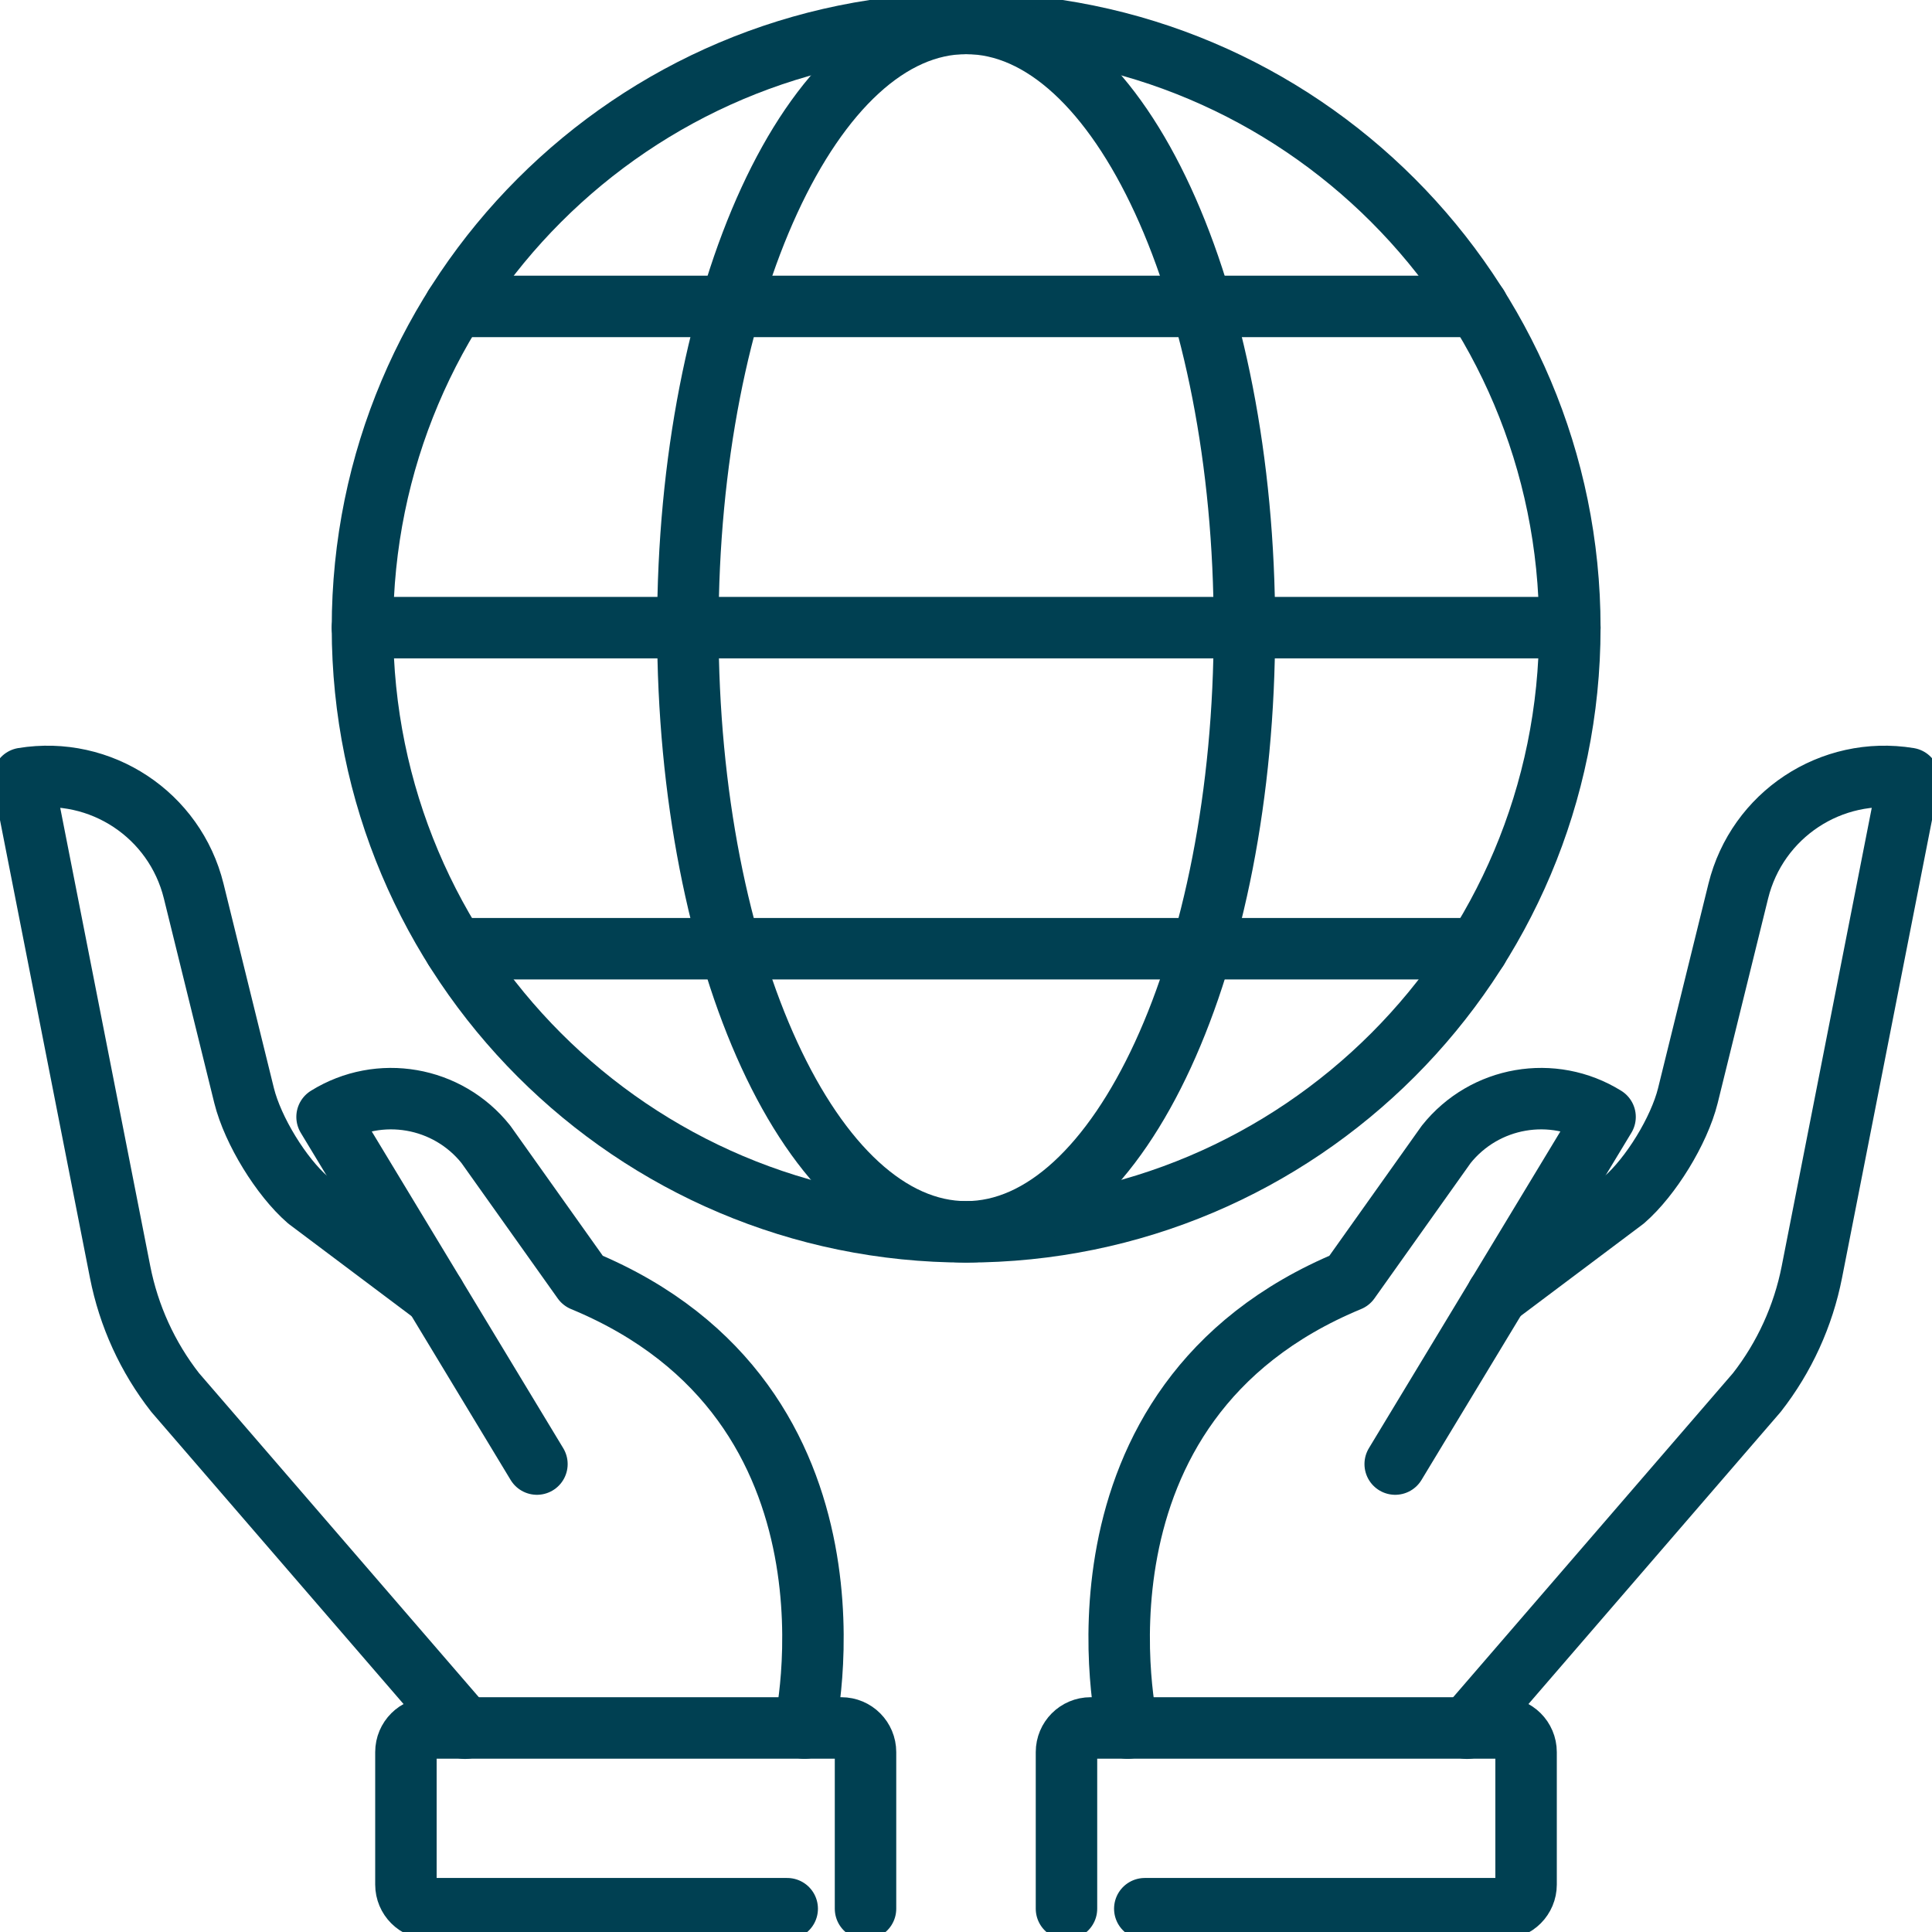
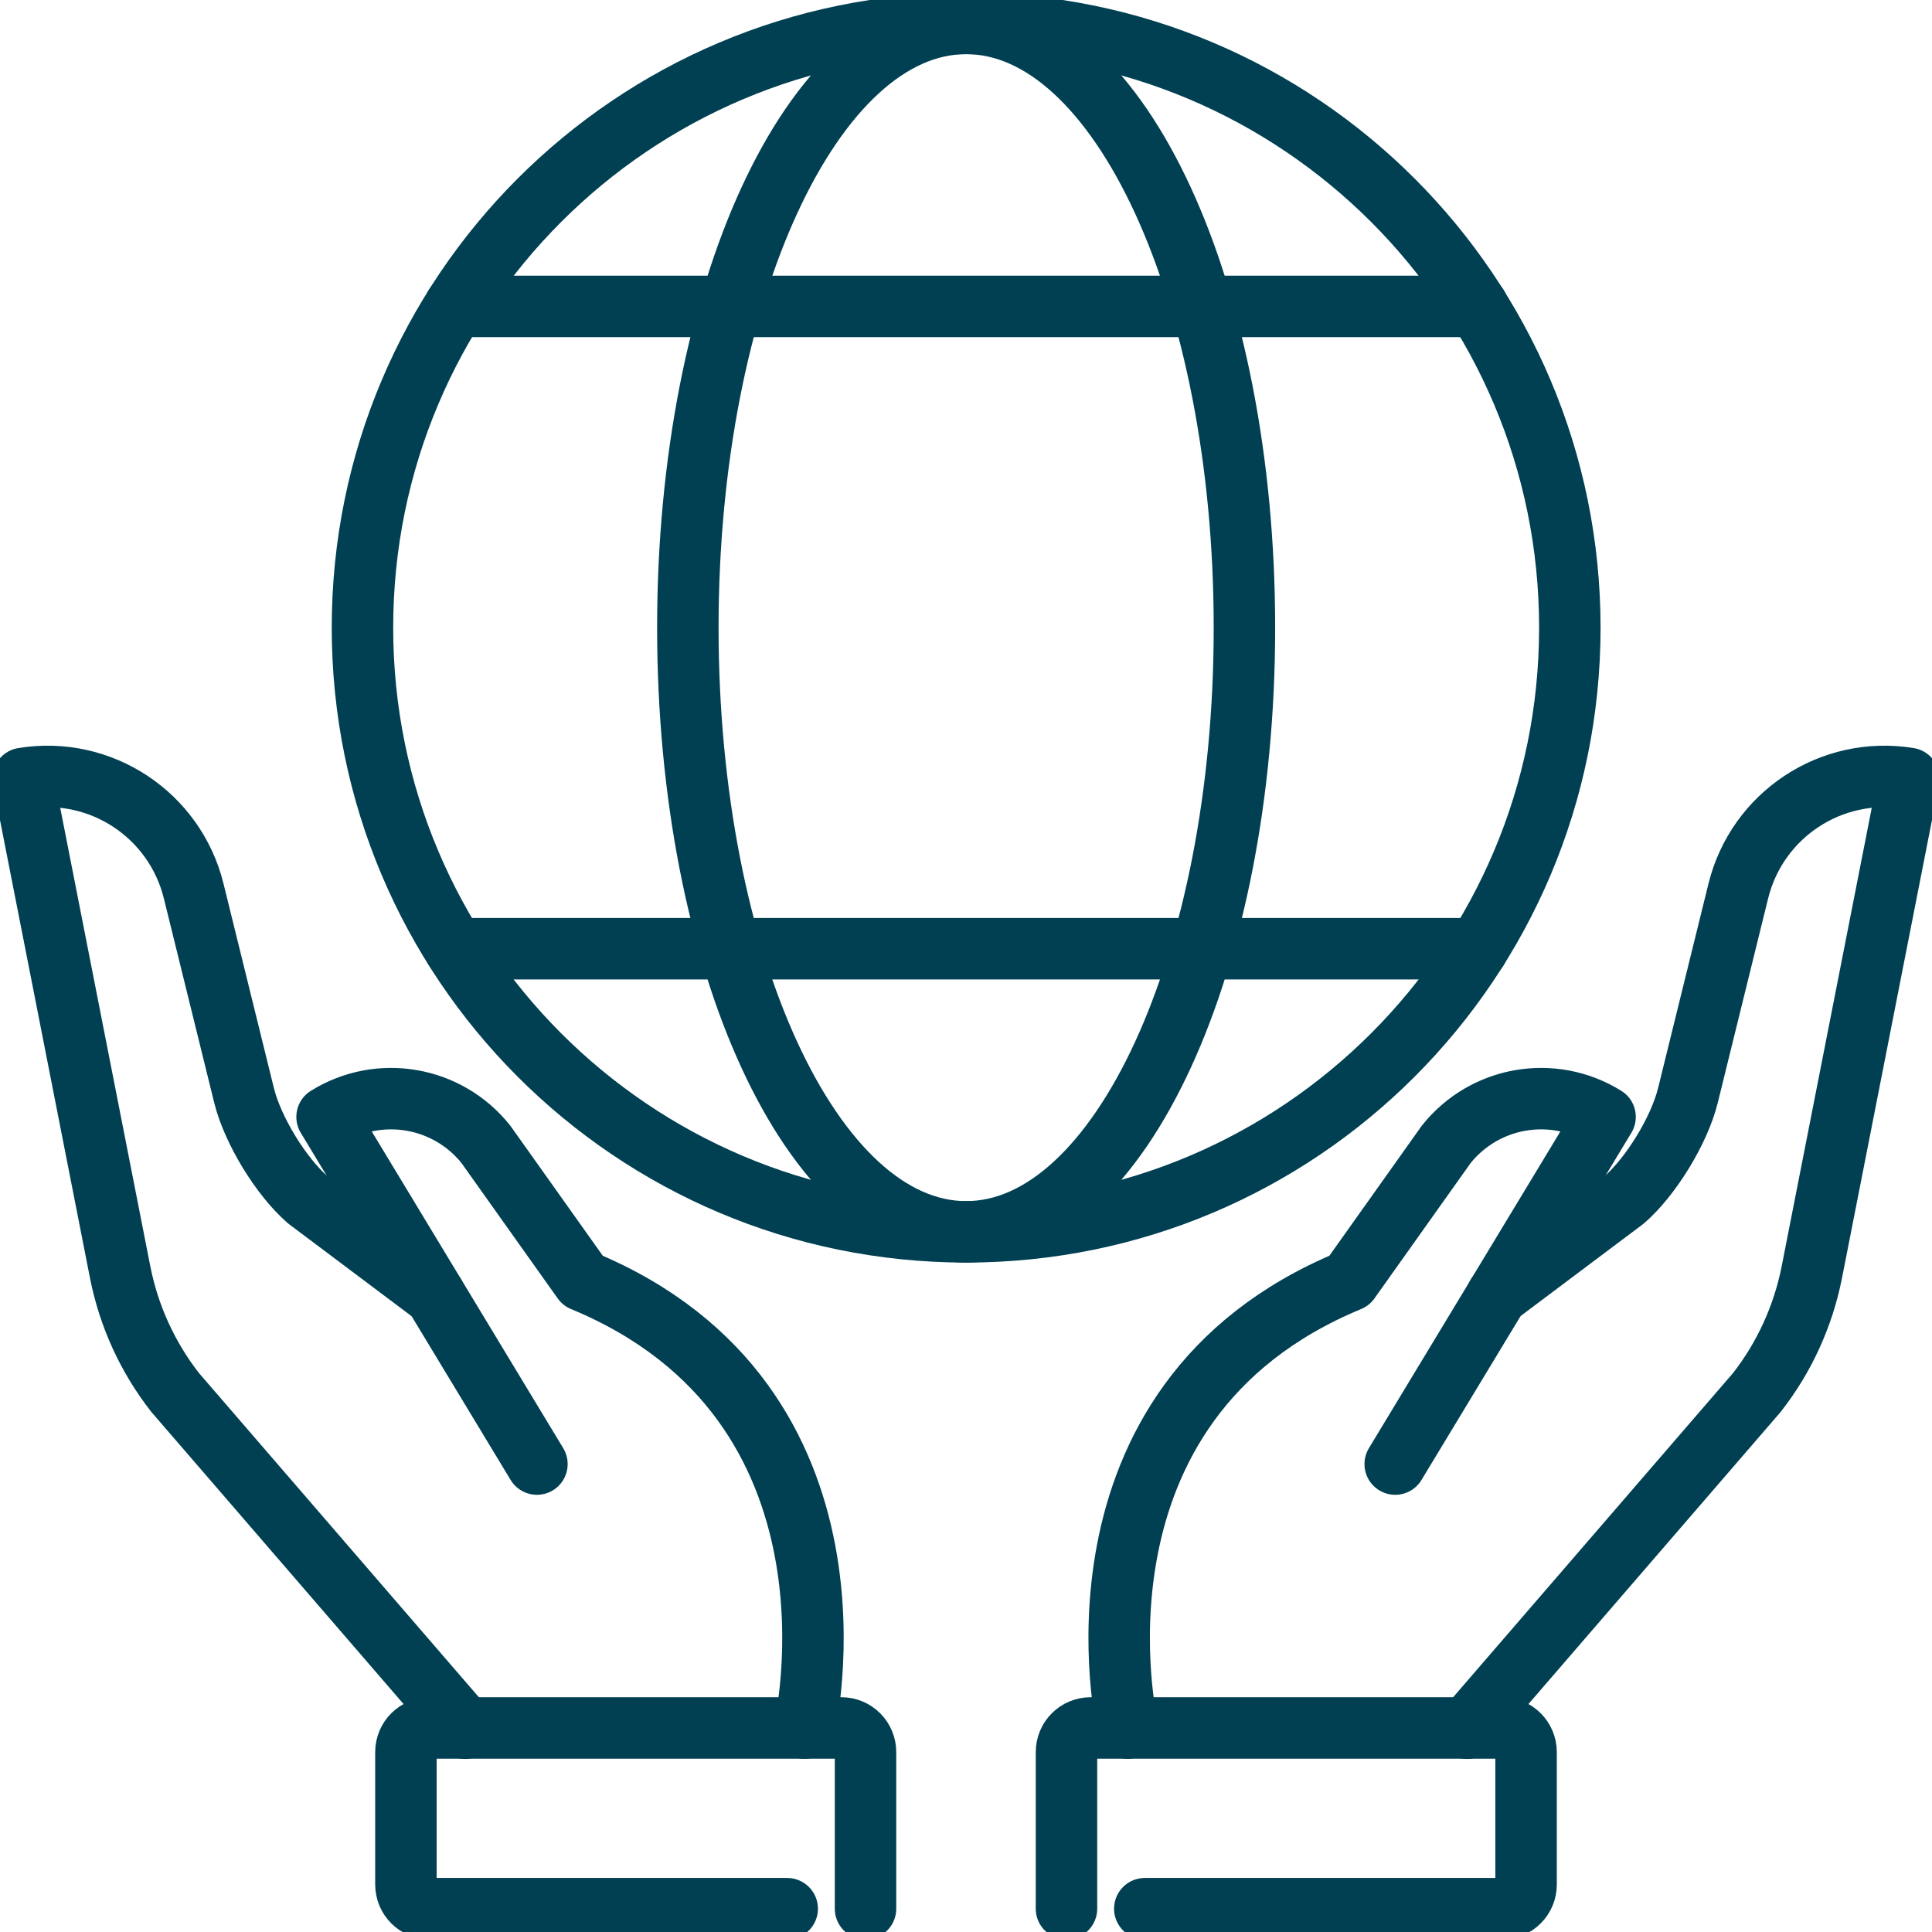
<svg xmlns="http://www.w3.org/2000/svg" width="105" height="105" viewBox="0 0 105 105" fill="none">
  <g clip-path="url(#clip0_2434_29781)">
    <path d="M61.285 93.918C61.285 93.918 57.203 76.279 73.335 69.601L78.598 62.195C80.681 59.58 84.392 58.936 87.232 60.702L75.826 79.569" stroke="#004052" stroke-width="3.34" stroke-linecap="round" stroke-linejoin="round" />
    <path d="M81.37 70.389L88.277 65.204C89.709 63.961 91.254 61.46 91.731 59.55L94.472 48.429C95.495 44.283 99.524 41.615 103.742 42.305L98.471 69.131C98.002 71.519 96.979 73.762 95.48 75.68L79.727 93.925" stroke="#004052" stroke-width="3.34" stroke-linecap="round" stroke-linejoin="round" />
    <path d="M57.961 103.734V95.222C57.961 94.501 58.544 93.91 59.271 93.91H81.628C82.348 93.91 82.939 94.494 82.939 95.222V102.423C82.939 103.143 82.355 103.734 81.628 103.734H62.217" stroke="#004052" stroke-width="3.34" stroke-linecap="round" stroke-linejoin="round" />
    <path d="M52.508 66.948C70.628 66.948 85.317 52.246 85.317 34.111C85.317 15.975 70.628 1.273 52.508 1.273C34.388 1.273 19.699 15.975 19.699 34.111C19.699 52.246 34.388 66.948 52.508 66.948Z" stroke="#004052" stroke-width="3.34" stroke-linecap="round" stroke-linejoin="round" />
    <path d="M52.507 66.948C60.86 66.948 67.632 52.246 67.632 34.111C67.632 15.975 60.86 1.273 52.507 1.273C44.154 1.273 37.383 15.975 37.383 34.111C37.383 52.246 44.154 66.948 52.507 66.948Z" stroke="#004052" stroke-width="3.34" stroke-linecap="round" stroke-linejoin="round" />
-     <path d="M19.699 34.11H85.317" stroke="#004052" stroke-width="3.34" stroke-linecap="round" stroke-linejoin="round" />
    <path d="M24.713 16.653H80.311" stroke="#004052" stroke-width="3.34" stroke-linecap="round" stroke-linejoin="round" />
    <path d="M24.713 51.56H80.311" stroke="#004052" stroke-width="3.34" stroke-linecap="round" stroke-linejoin="round" />
    <path d="M43.722 93.918C43.722 93.918 47.805 76.279 31.673 69.601L26.409 62.195C24.326 59.58 20.616 58.936 17.775 60.702L29.181 79.569" stroke="#004052" stroke-width="3.34" stroke-linecap="round" stroke-linejoin="round" />
    <path d="M23.629 70.389L16.722 65.204C15.291 63.961 13.746 61.46 13.268 59.55L10.527 48.429C9.504 44.283 5.475 41.615 1.257 42.305L6.528 69.131C6.998 71.519 8.02 73.762 9.52 75.68L25.273 93.925" stroke="#004052" stroke-width="3.34" stroke-linecap="round" stroke-linejoin="round" />
    <path d="M47.039 103.734V95.222C47.039 94.501 46.456 93.91 45.729 93.91H23.372C22.652 93.91 22.061 94.494 22.061 95.222V102.423C22.061 103.143 22.645 103.734 23.372 103.734H42.783" stroke="#004052" stroke-width="3.34" stroke-linecap="round" stroke-linejoin="round" />
  </g>
  <defs>
    <clipPath id="clip0_2434_29781">
      <rect width="105" height="105" fill="white" />
    </clipPath>
  </defs>
</svg>